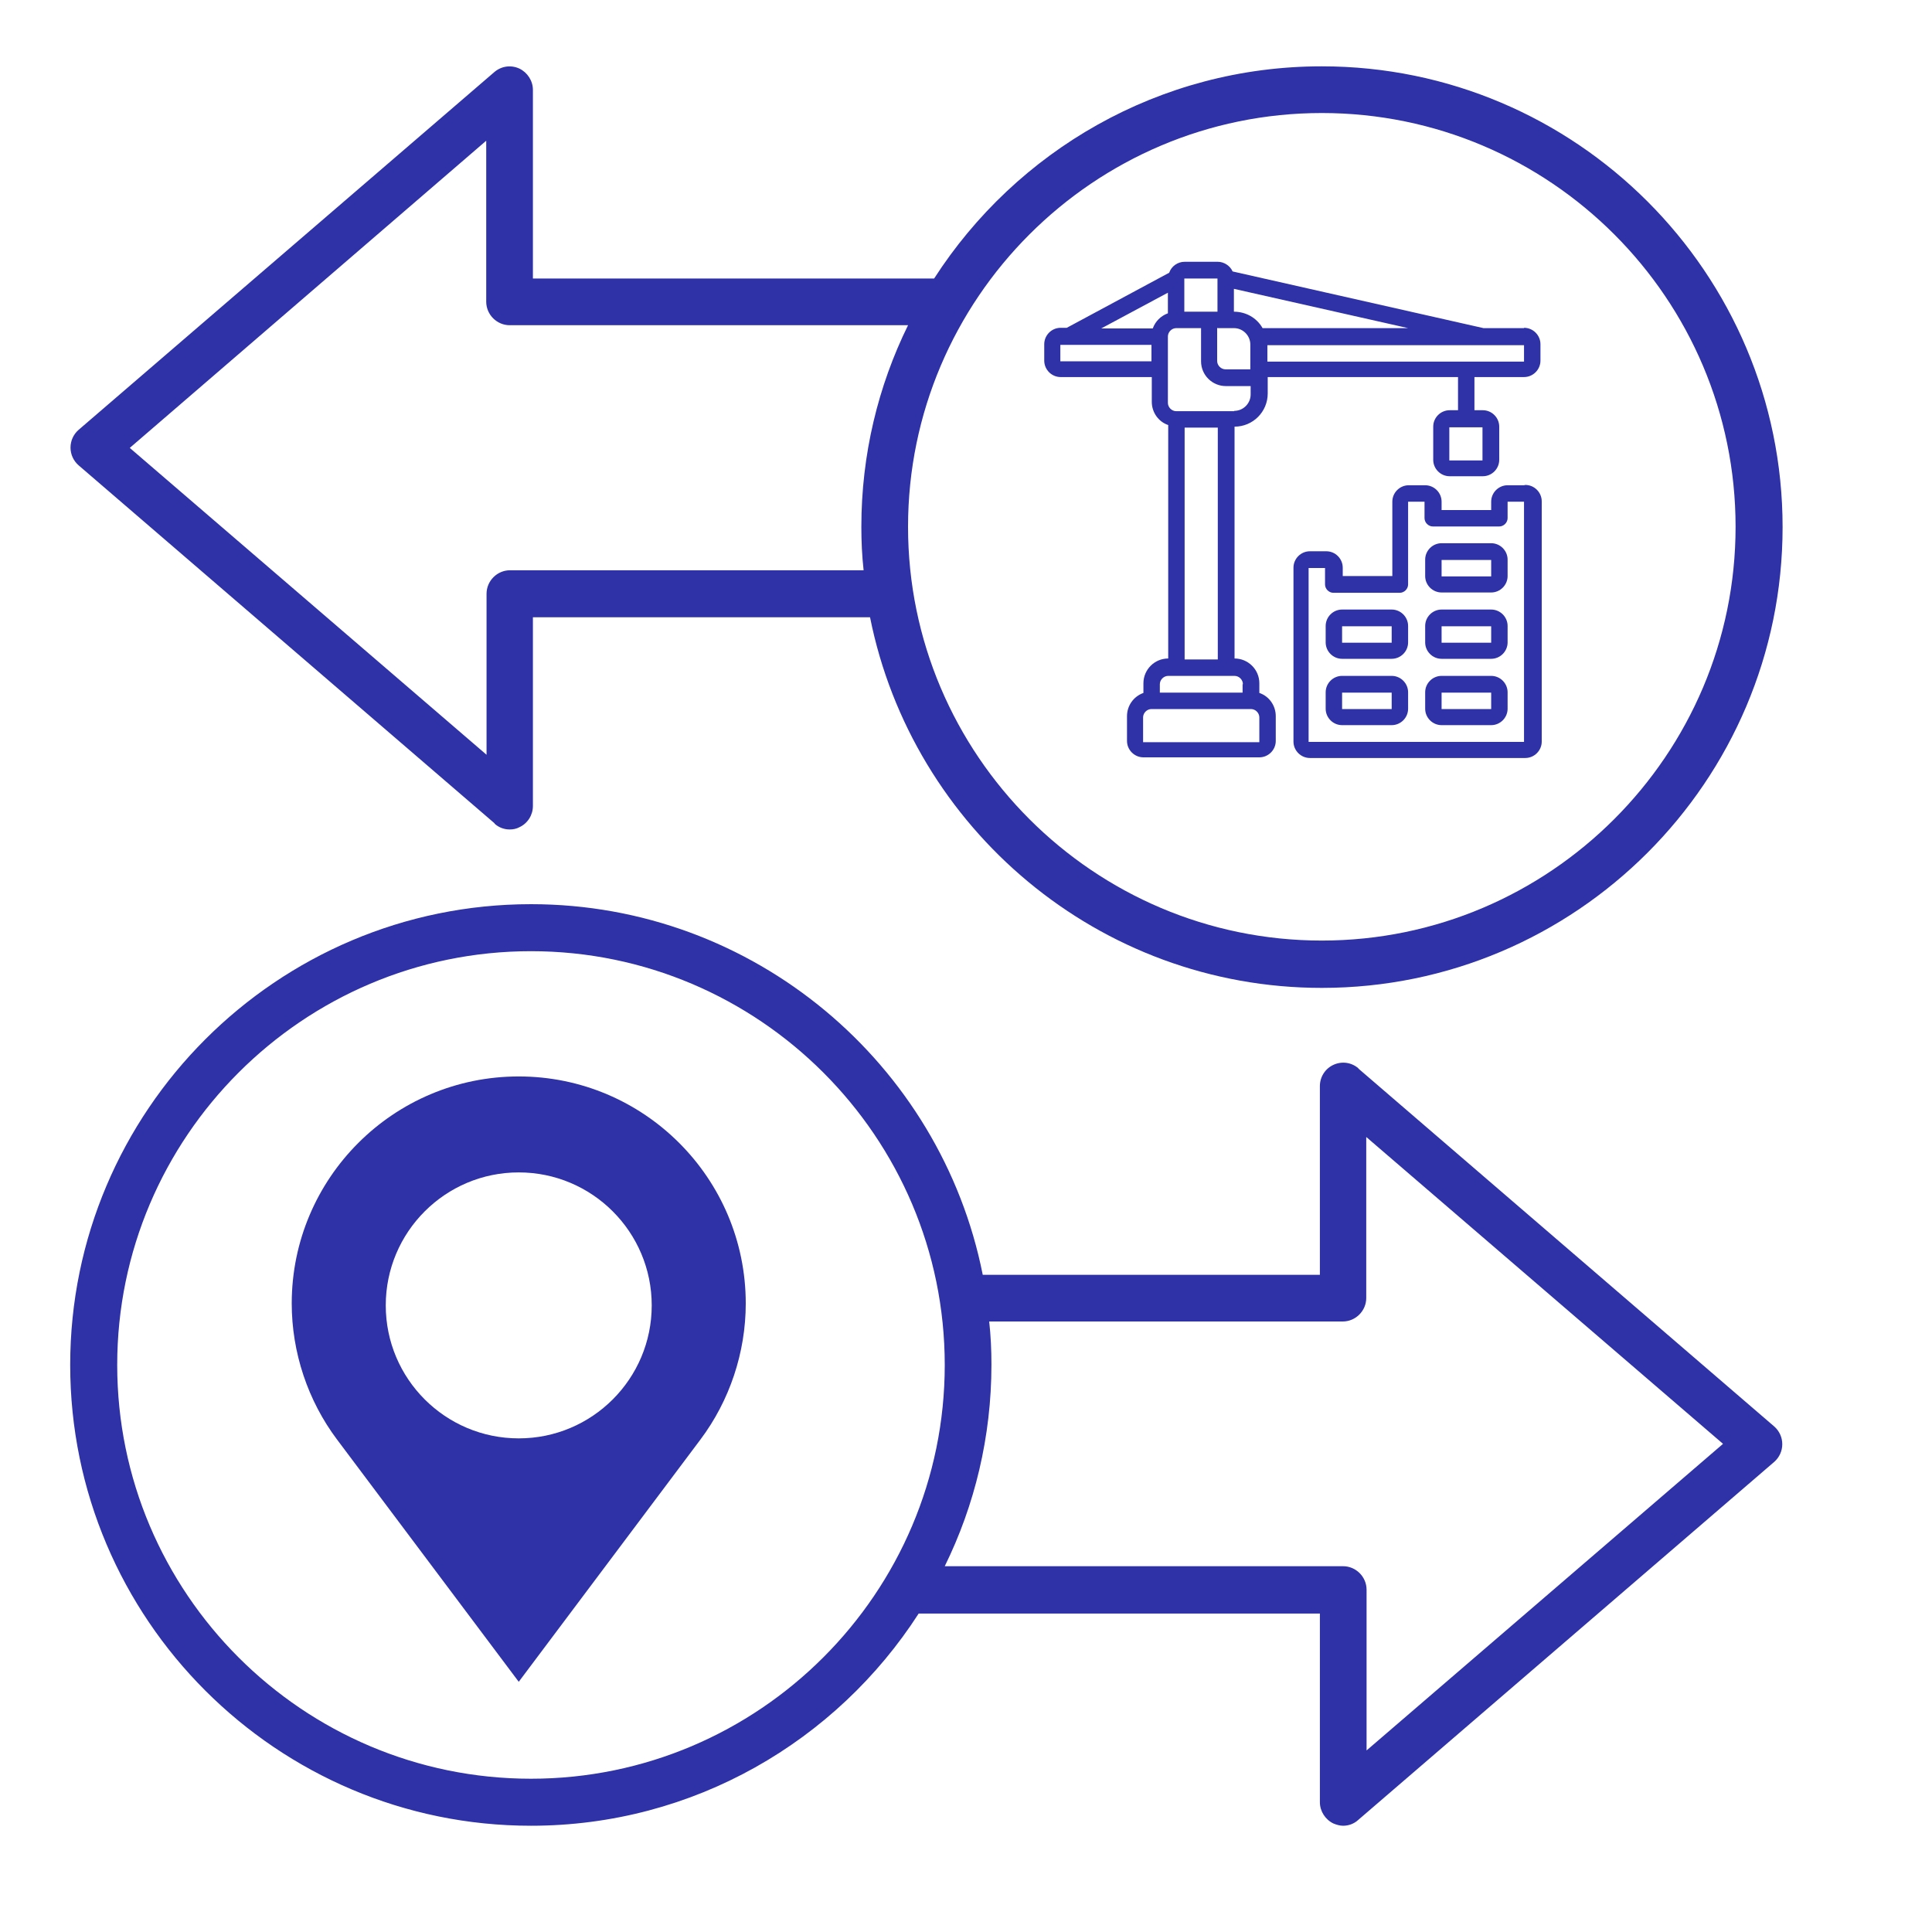
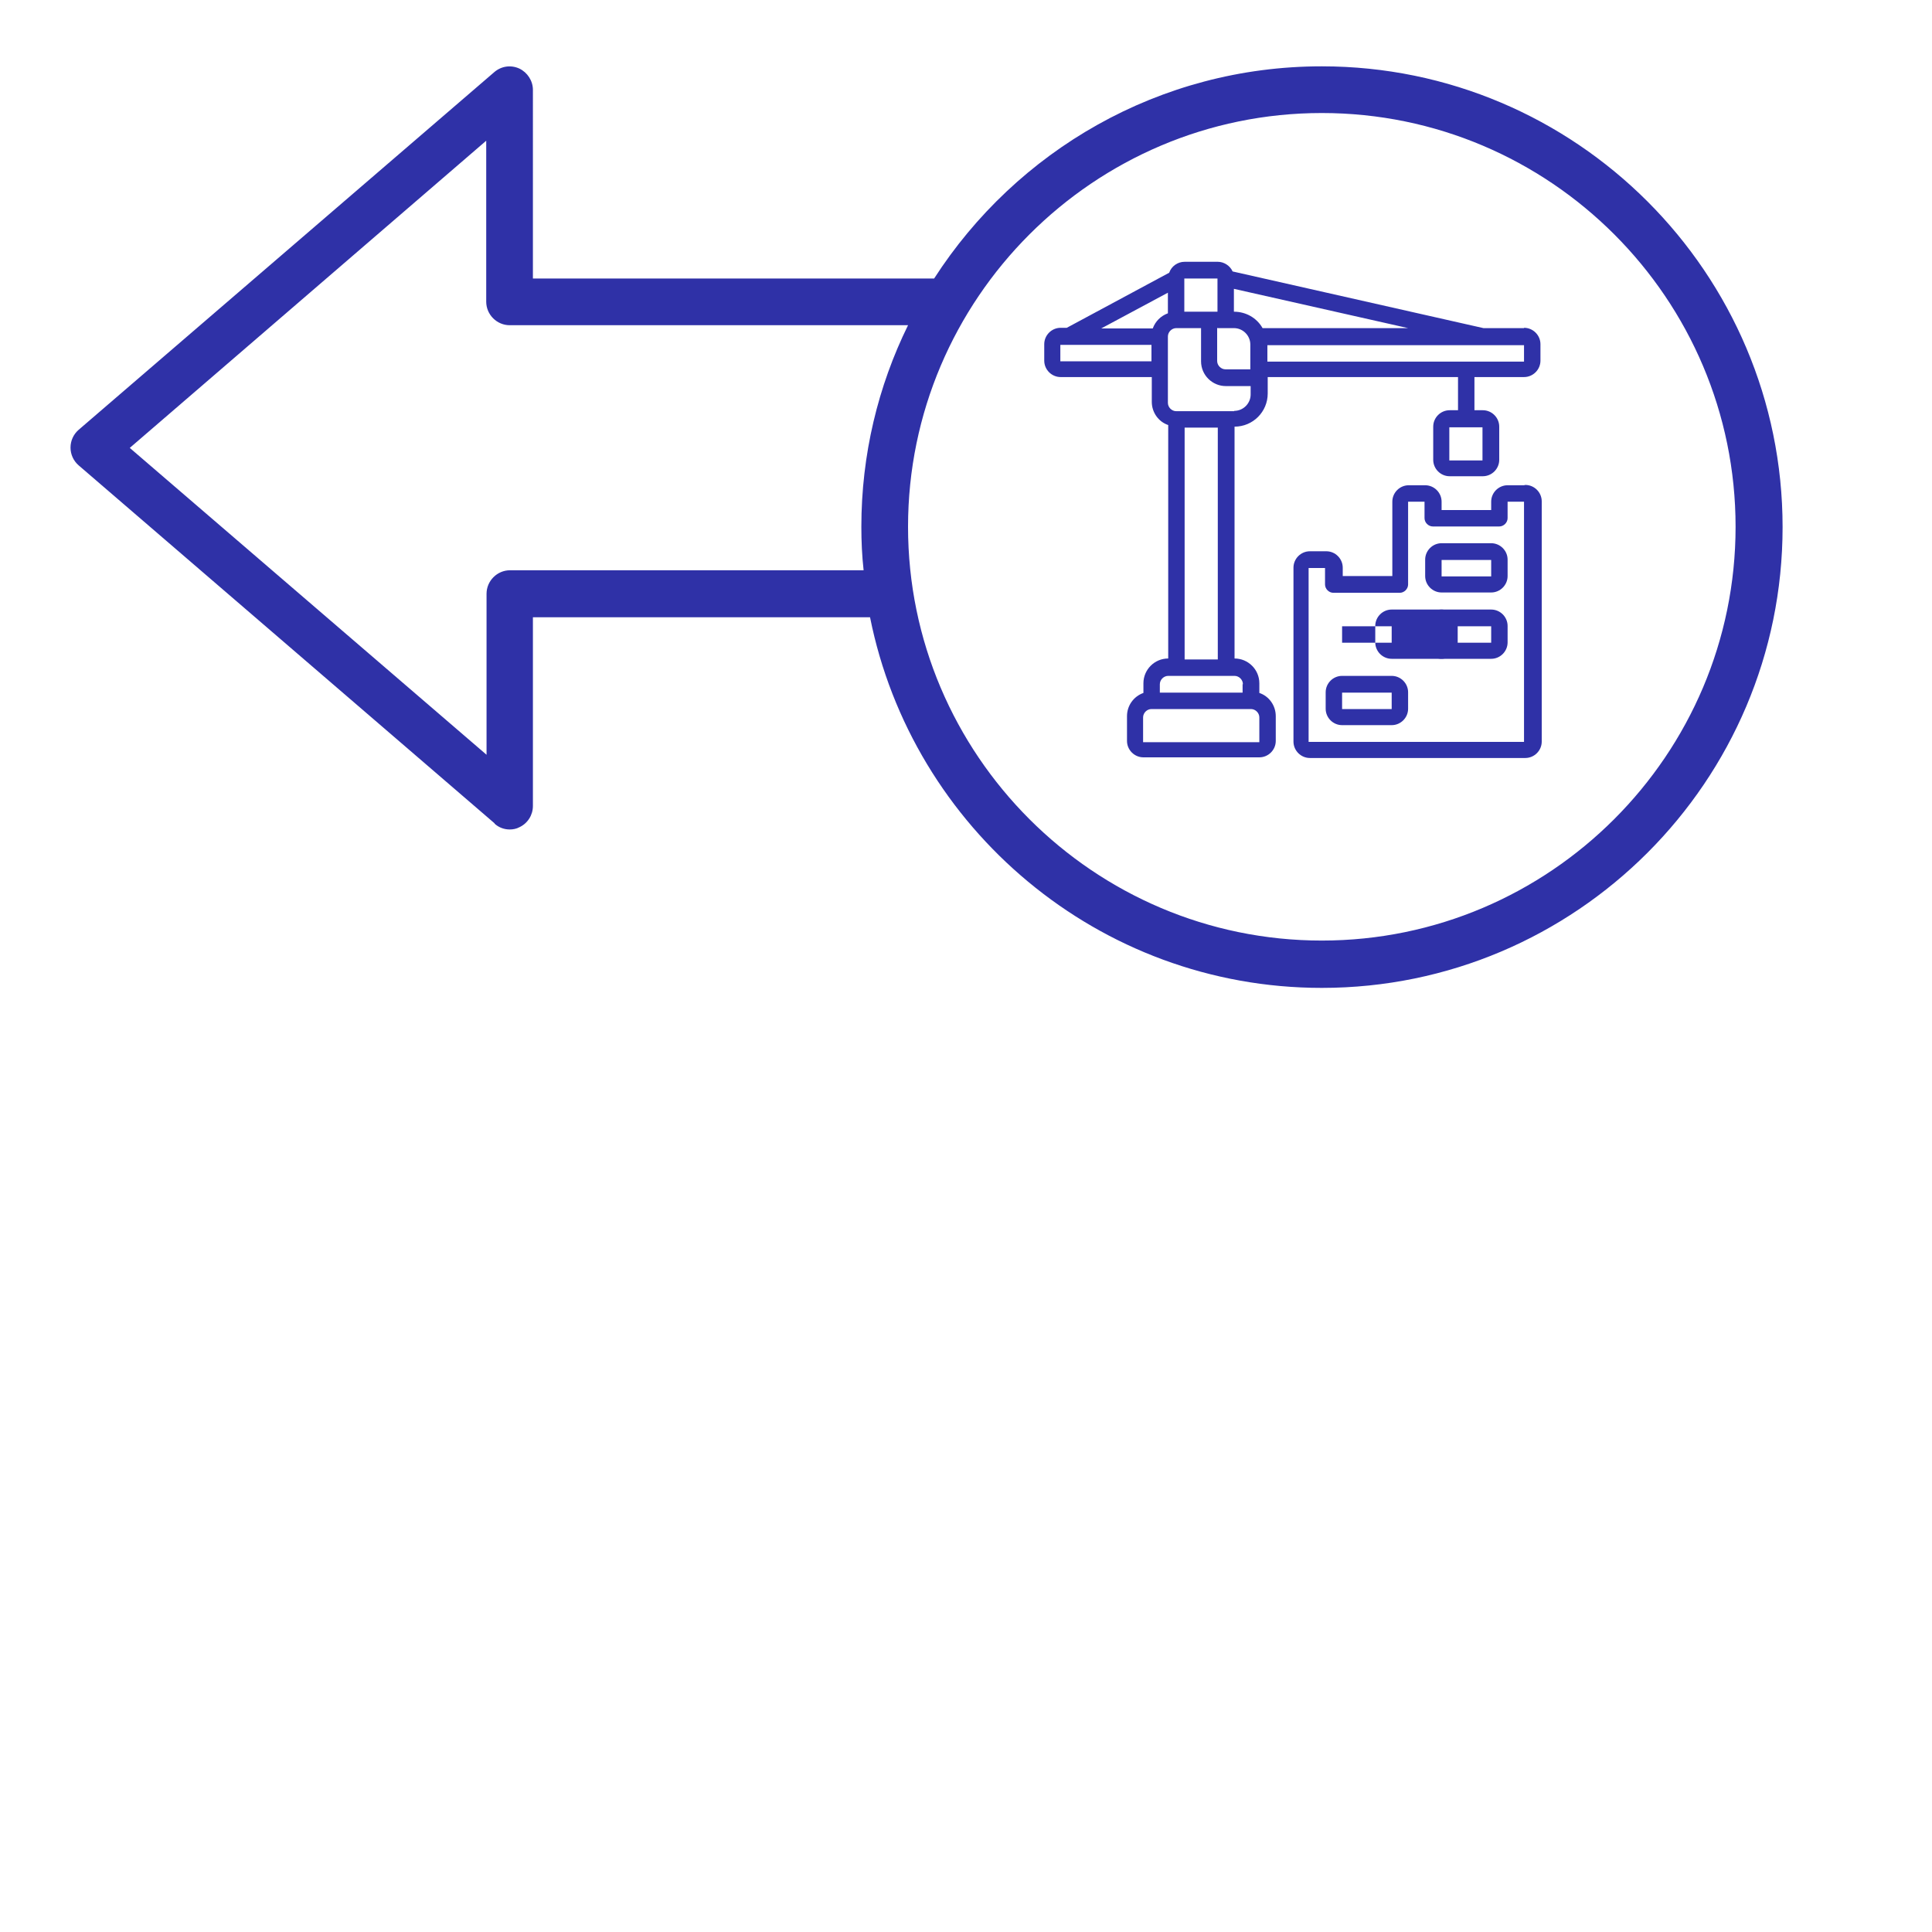
<svg xmlns="http://www.w3.org/2000/svg" id="Layer_1" data-name="Layer 1" viewBox="0 0 60 60">
  <defs>
    <style>
      .cls-1 {
        fill: #2f31a7;
        stroke-width: 0px;
      }
    </style>
  </defs>
-   <path class="cls-1" d="m42.19,33.18c-.22-.19-.52-.23-.78-.11-.26.12-.42.38-.42.66v5.86h-10.47c-1.3-6.55-7.1-11.51-14.03-11.51-7.89,0-14.31,6.42-14.31,14.31s6.42,14.31,14.31,14.31c5.05,0,9.49-2.63,12.04-6.59h12.46v5.86c0,.28.17.54.42.66.1.04.2.07.3.07.17,0,.34-.06.47-.18l12.92-11.12c.16-.14.25-.34.25-.55s-.09-.41-.25-.55l-12.92-11.12Zm-25.7,22.06c-7.09,0-12.85-5.77-12.85-12.85s5.77-12.85,12.85-12.85,12.85,5.77,12.85,12.85-5.77,12.85-12.85,12.85Zm25.95-.86v-5.01c0-.4-.33-.73-.73-.73h-12.37c.93-1.89,1.45-4.02,1.45-6.26,0-.45-.02-.9-.07-1.34h10.98c.4,0,.73-.33.73-.73v-5l11.08,9.53-11.08,9.53Z" />
  <path class="cls-1" d="m15.36,25.58c.13.12.3.18.47.18.1,0,.21-.02.3-.07.26-.12.42-.38.42-.66v-5.86h10.47c1.31,6.55,7.1,11.51,14.03,11.51,7.89,0,14.31-6.42,14.31-14.31s-6.42-14.31-14.31-14.31c-5.05,0-9.49,2.63-12.04,6.59h-12.46V2.79c0-.28-.17-.54-.42-.66-.26-.12-.56-.08-.78.11L2.44,13.35c-.16.14-.25.34-.25.55s.09.41.25.55l12.92,11.12ZM41.05,3.51c7.09,0,12.85,5.77,12.85,12.85s-5.77,12.85-12.85,12.85-12.85-5.77-12.85-12.85,5.77-12.85,12.85-12.85Zm-25.95.86v5c0,.4.33.73.73.73h12.37c-.93,1.89-1.45,4.02-1.45,6.26,0,.45.02.9.07,1.35h-10.98c-.4,0-.73.33-.73.73v5L4.03,13.91,15.1,4.37Z" />
  <g>
    <path class="cls-1" d="m47.33,10.19h-1.26l-7.79-1.76c-.08-.18-.27-.3-.46-.3h-1.03c-.22,0-.41.14-.48.34l-3.18,1.71h-.19c-.28,0-.51.23-.51.51v.51c0,.28.23.51.51.51h2.83v.77c0,.33.21.62.51.72v7.25c-.43,0-.77.35-.77.77v.3c-.31.11-.51.4-.51.72v.77c0,.28.23.51.51.51h3.6c.28,0,.51-.23.51-.51v-.77c0-.33-.21-.62-.51-.72v-.3c0-.43-.35-.77-.77-.77v-7.2c.57,0,1.03-.46,1.03-1.03v-.51h5.91v1.03h-.26c-.28,0-.51.23-.51.51v1.03c0,.28.23.51.51.51h1.03c.28,0,.51-.23.51-.51v-1.03c0-.28-.23-.51-.51-.51h-.26v-1.03h1.54c.28,0,.51-.23.51-.51v-.51c0-.28-.23-.51-.51-.51Zm-1.29,4.11h-1.03v-1.03h1.03v1.03Zm-8.23-4.11h.51c.28,0,.51.23.51.51v.77h-.77c-.14,0-.26-.12-.26-.26v-1.03Zm.51-.51v-.71l5.41,1.22h-4.52c-.18-.32-.52-.51-.89-.51Zm-1.54-1.03h1.03v1.03h-1.03v-1.03Zm-.51.43v.65c-.22.08-.39.25-.47.47h-1.6l2.07-1.11Zm-3.34,2.14v-.51h2.83v.51h-2.83Zm2.57,11.83v-.77c0-.14.12-.26.26-.26h3.09c.14,0,.26.12.26.26v.77h-3.6Zm3.09-1.8v.26h-2.57v-.26c0-.14.12-.26.26-.26h2.06c.14,0,.26.12.26.26Zm-.77-.77h-1.03v-7.2h1.03v7.2Zm.51-7.71h-1.8c-.14,0-.26-.12-.26-.26v-2.06c0-.14.12-.26.26-.26h.77v1.03c0,.43.35.77.77.77h.77v.26c0,.28-.23.51-.51.51Zm9-1.54h-7.97v-.51h7.97v.51Z" />
    <path class="cls-1" d="m47.33,15.07h-.51c-.28,0-.51.23-.51.51v.26h-1.54v-.26c0-.28-.23-.51-.51-.51h-.51c-.28,0-.51.23-.51.51v2.31h-1.54v-.26c0-.28-.23-.51-.51-.51h-.51c-.28,0-.51.23-.51.51v5.4c0,.28.23.51.51.51h6.69c.28,0,.51-.23.51-.51v-7.46c0-.28-.23-.51-.51-.51Zm0,7.97h-6.69v-5.4h.51v.51c0,.14.12.26.26.26h2.06c.14,0,.26-.12.26-.26v-2.57h.51v.51c0,.14.12.26.26.26h2.06c.14,0,.26-.12.26-.26v-.51h.51v7.46Z" />
-     <path class="cls-1" d="m43.22,18.93h-1.54c-.28,0-.51.23-.51.51v.51c0,.28.23.51.51.51h1.54c.28,0,.51-.23.51-.51v-.51c0-.28-.23-.51-.51-.51Zm-1.54,1.03v-.51h1.54v.51h-1.54Z" />
+     <path class="cls-1" d="m43.22,18.93c-.28,0-.51.23-.51.51v.51c0,.28.23.51.51.51h1.54c.28,0,.51-.23.51-.51v-.51c0-.28-.23-.51-.51-.51Zm-1.54,1.03v-.51h1.54v.51h-1.54Z" />
    <path class="cls-1" d="m43.22,20.99h-1.54c-.28,0-.51.23-.51.51v.51c0,.28.23.51.51.51h1.54c.28,0,.51-.23.51-.51v-.51c0-.28-.23-.51-.51-.51Zm-1.54,1.03v-.51h1.54v.51h-1.54Z" />
    <path class="cls-1" d="m46.31,18.93h-1.54c-.28,0-.51.23-.51.51v.51c0,.28.23.51.51.51h1.54c.28,0,.51-.23.51-.51v-.51c0-.28-.23-.51-.51-.51Zm-1.54,1.03v-.51h1.54v.51h-1.54Z" />
    <path class="cls-1" d="m46.31,16.87h-1.54c-.28,0-.51.23-.51.51v.51c0,.28.23.51.51.51h1.54c.28,0,.51-.23.51-.51v-.51c0-.28-.23-.51-.51-.51Zm-1.54,1.03v-.51h1.54v.51h-1.54Z" />
-     <path class="cls-1" d="m46.31,20.99h-1.54c-.28,0-.51.23-.51.51v.51c0,.28.23.51.51.51h1.54c.28,0,.51-.23.51-.51v-.51c0-.28-.23-.51-.51-.51Zm-1.54,1.03v-.51h1.54v.51h-1.54Z" />
  </g>
-   <path class="cls-1" d="m16.11,33.43c-3.89,0-7.05,3.16-7.05,7.05,0,1.52.5,3.02,1.41,4.23l5.64,7.52,5.64-7.52c.91-1.21,1.41-2.71,1.41-4.23,0-3.89-3.16-7.05-7.05-7.05Zm0,11.24c-2.28,0-4.13-1.85-4.13-4.13s1.85-4.13,4.13-4.13,4.13,1.85,4.13,4.13-1.85,4.13-4.13,4.13Z" />
</svg>